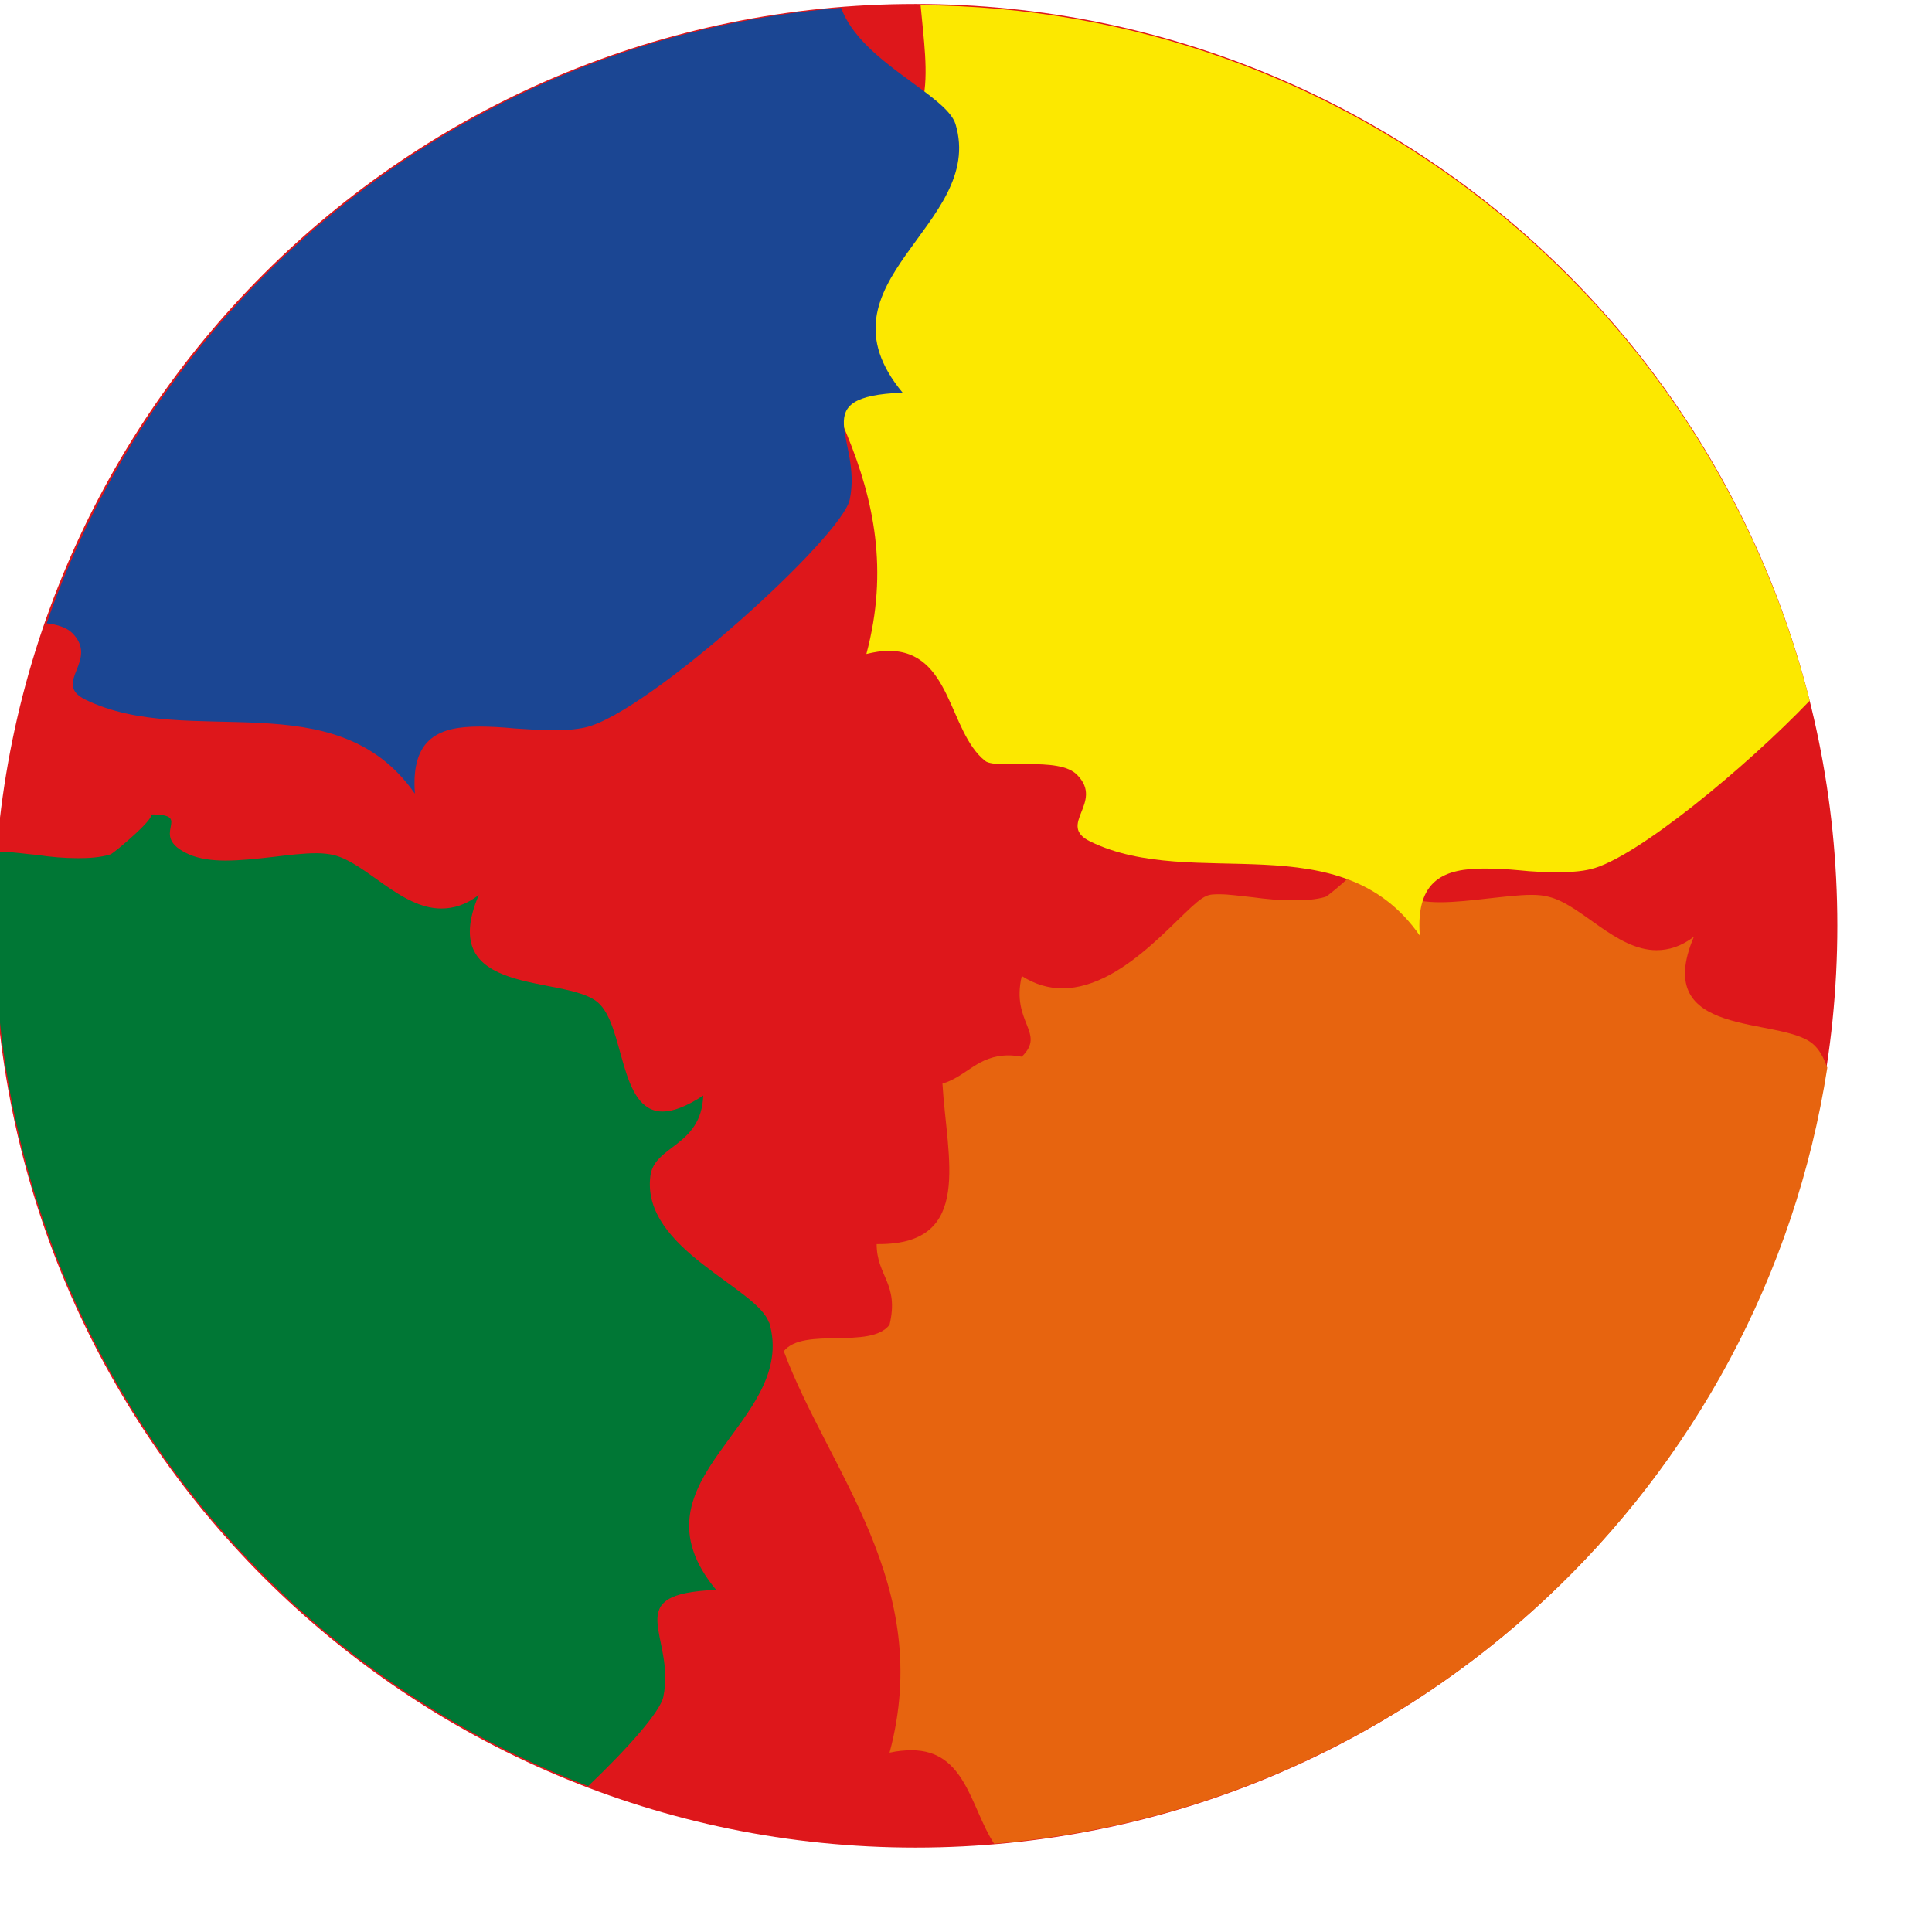
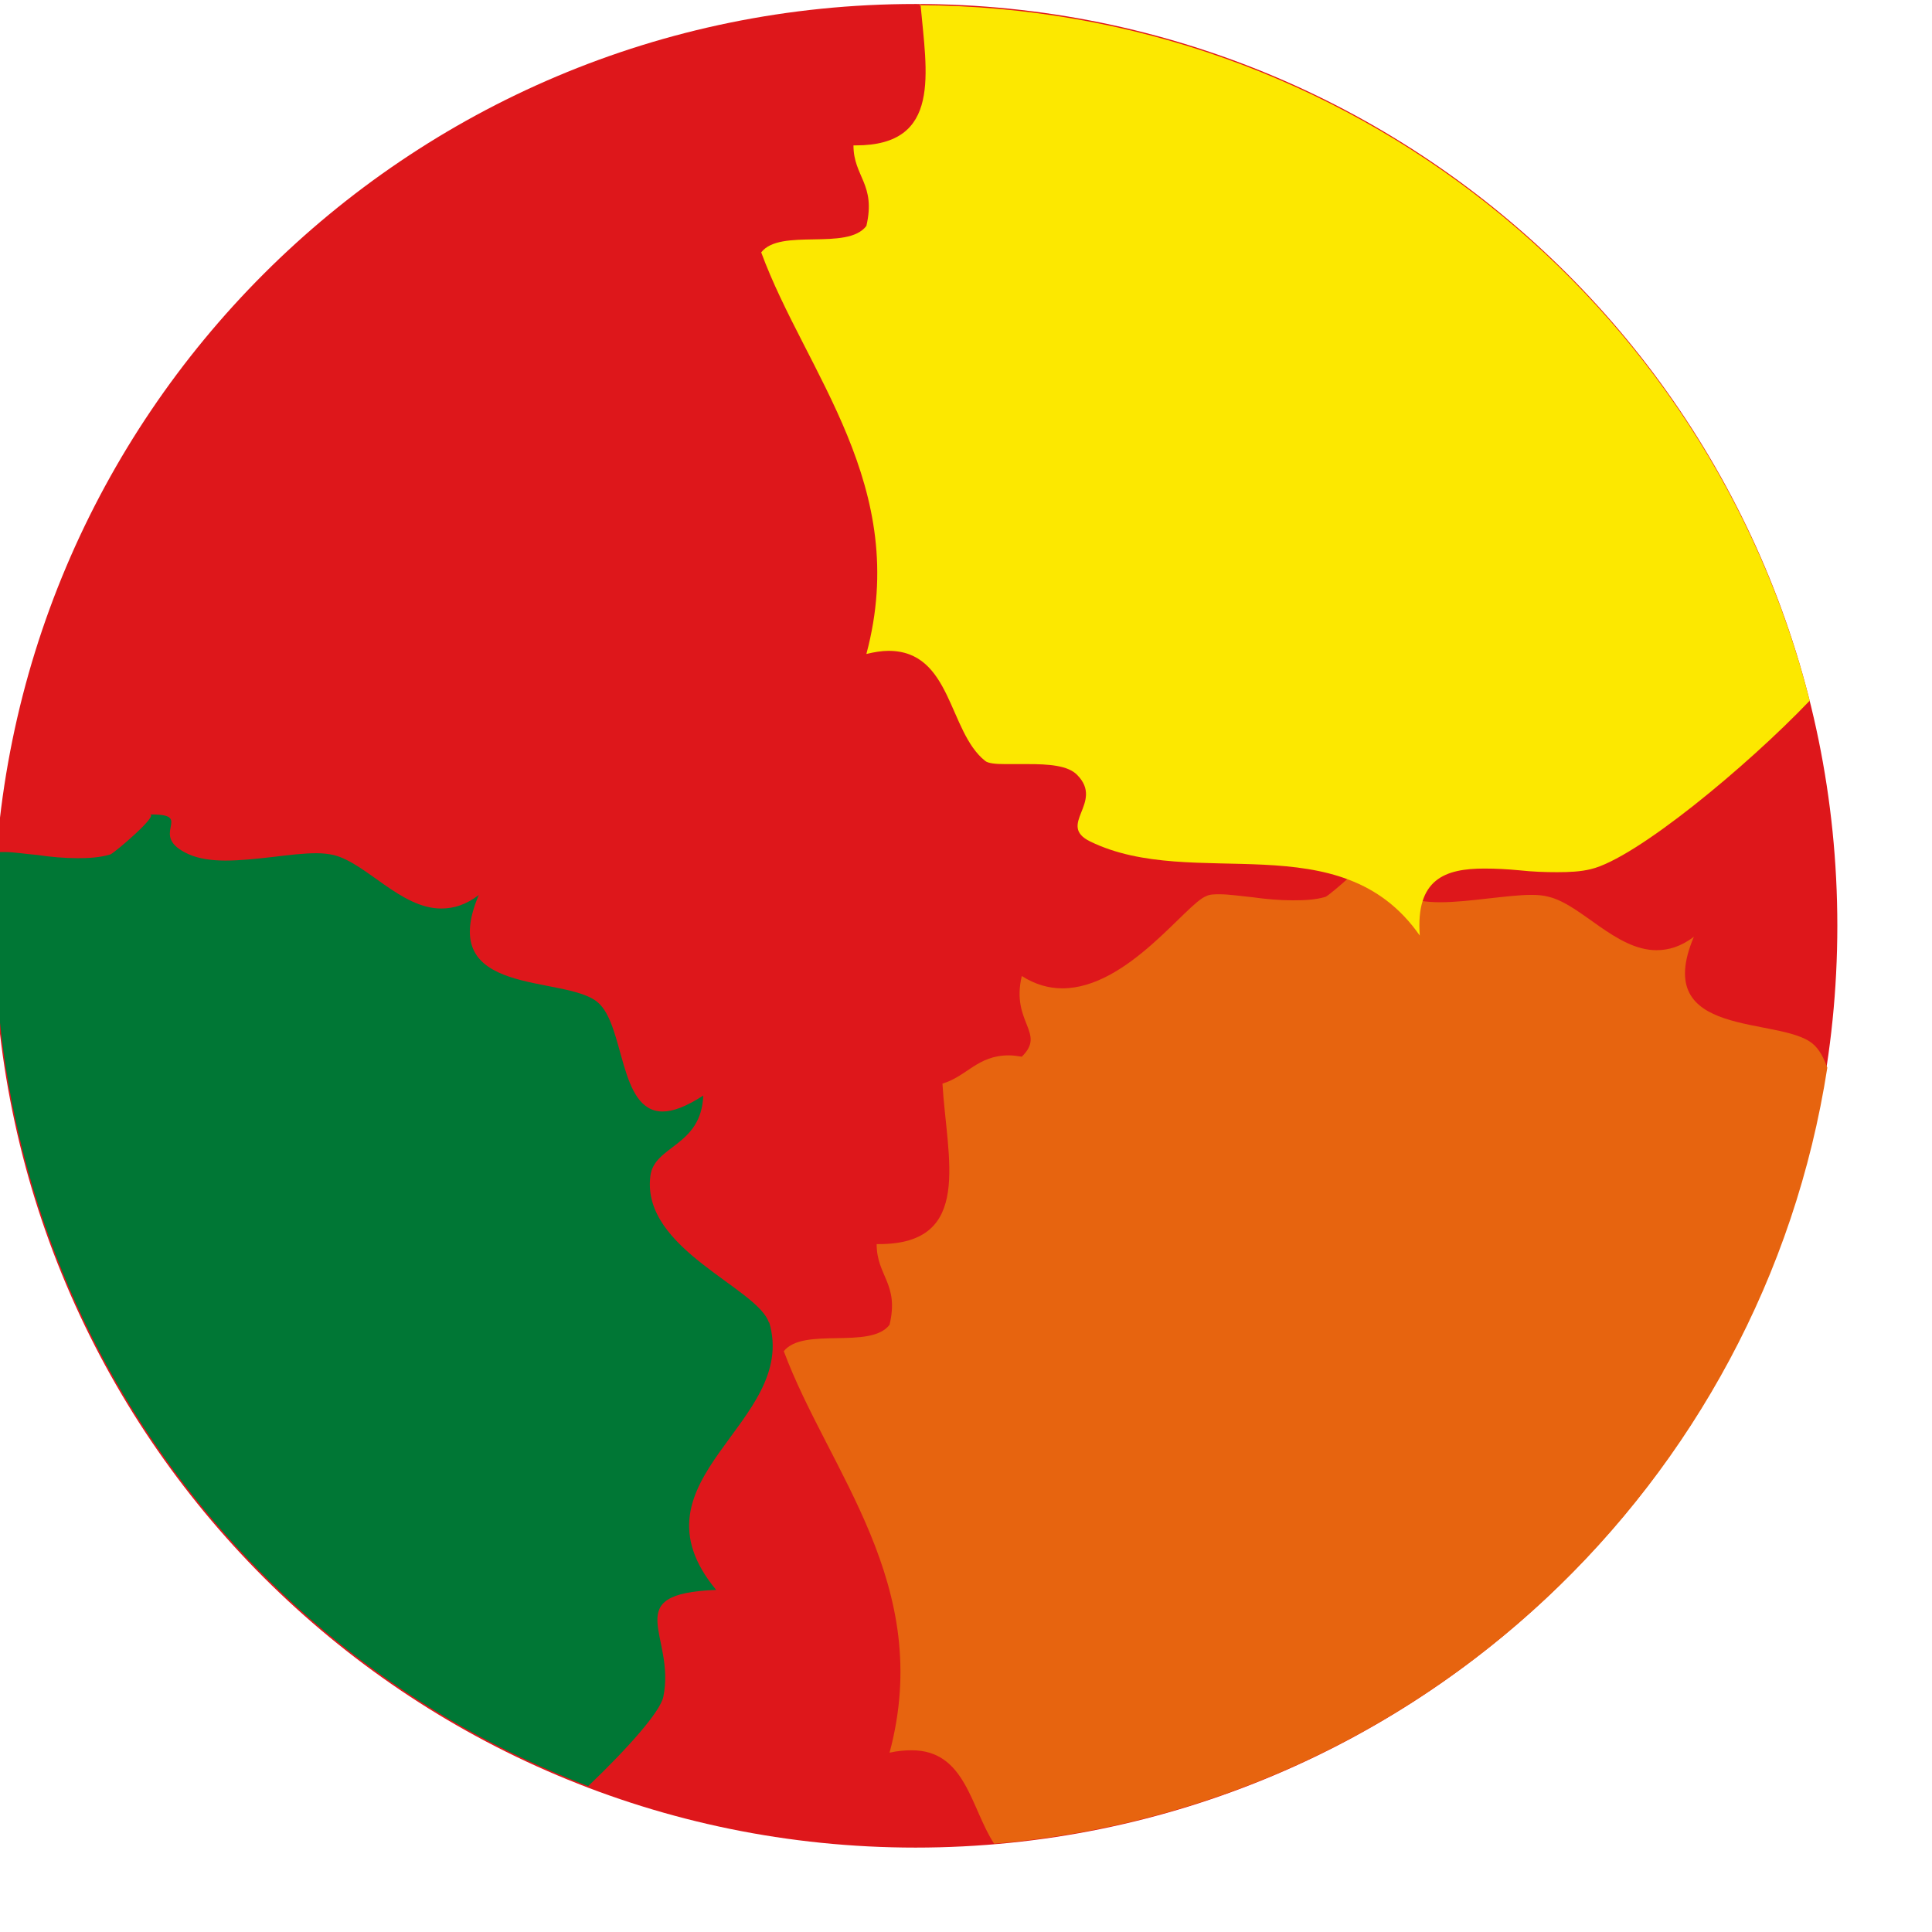
<svg xmlns="http://www.w3.org/2000/svg" width="16" height="16" viewBox="0 0 16 16" fill="none">
  <g clip-path="url(#clip0_3_3990)">
    <path d="M7.582 15.301C3.37 15.301 -0.052 11.883 -0.052 7.667C-0.052 3.45 3.365 0.033 7.582 0.033C11.798 0.033 15.216 3.45 15.216 7.667C15.216 11.883 11.798 15.301 7.582 15.301Z" fill="#DE171B" />
    <path d="M11.304 7.095C11.385 7.095 11.008 7.416 10.978 7.427C10.896 7.452 10.805 7.456 10.708 7.456C10.596 7.456 10.484 7.446 10.377 7.431C10.275 7.421 10.178 7.406 10.102 7.406C10.056 7.406 10.02 7.406 9.99 7.421C9.822 7.483 9.338 8.185 8.798 8.185C8.686 8.185 8.574 8.154 8.462 8.083C8.37 8.47 8.666 8.552 8.462 8.751C8.421 8.745 8.391 8.74 8.355 8.74C8.095 8.74 8.009 8.913 7.805 8.974C7.841 9.591 8.065 10.303 7.28 10.303H7.26C7.26 10.569 7.448 10.63 7.367 10.971C7.209 11.179 6.654 10.986 6.491 11.19C6.863 12.188 7.739 13.125 7.367 14.515C7.433 14.5 7.494 14.495 7.55 14.495C7.998 14.495 8.039 14.973 8.233 15.269C11.757 14.973 14.598 12.29 15.133 8.842C15.103 8.76 15.067 8.689 15.011 8.643C14.736 8.414 13.667 8.608 14.028 7.758C13.921 7.839 13.819 7.869 13.718 7.869C13.381 7.869 13.096 7.492 12.826 7.427C12.786 7.416 12.74 7.411 12.684 7.411C12.577 7.411 12.454 7.427 12.322 7.441C12.19 7.456 12.052 7.472 11.925 7.472C11.813 7.472 11.706 7.456 11.624 7.421C11.268 7.263 11.675 7.09 11.314 7.09L11.304 7.095Z" fill="#E7640F" />
    <path d="M7.623 0.033C7.674 0.603 7.801 1.204 7.088 1.204H7.068C7.068 1.464 7.256 1.524 7.175 1.871C7.017 2.08 6.462 1.886 6.304 2.09C6.671 3.088 7.547 4.025 7.175 5.416C7.241 5.4 7.302 5.39 7.358 5.39C7.883 5.39 7.852 6.057 8.158 6.301C8.183 6.322 8.244 6.328 8.326 6.328C8.351 6.328 8.382 6.328 8.417 6.328C8.448 6.328 8.484 6.328 8.514 6.328C8.677 6.328 8.845 6.337 8.922 6.419C9.146 6.648 8.748 6.832 9.029 6.969C9.884 7.386 11.101 6.805 11.758 7.748C11.723 7.28 11.967 7.193 12.293 7.193C12.385 7.193 12.486 7.198 12.588 7.208C12.69 7.219 12.792 7.223 12.894 7.223C12.996 7.223 13.088 7.219 13.174 7.198C13.546 7.111 14.467 6.347 14.987 5.803C14.152 2.503 11.173 0.058 7.613 0.043" fill="#FCE800" />
-     <path d="M7.913 1.027C7.836 0.782 7.128 0.513 6.966 0.065C3.905 0.313 1.358 2.366 0.386 5.162C0.477 5.172 0.554 5.198 0.6 5.244C0.824 5.473 0.427 5.656 0.707 5.794C1.562 6.211 2.779 5.631 3.436 6.573C3.401 6.104 3.645 6.017 3.971 6.017C4.063 6.017 4.165 6.023 4.266 6.033C4.368 6.038 4.47 6.048 4.572 6.048C4.674 6.048 4.766 6.043 4.852 6.023C5.372 5.9 6.971 4.449 7.037 4.138C7.144 3.629 6.655 3.283 7.475 3.252C6.711 2.331 8.167 1.868 7.913 1.027Z" fill="#1B4693" />
    <path d="M6.369 10.957C6.282 10.667 5.309 10.346 5.386 9.74C5.416 9.485 5.808 9.496 5.824 9.073C5.681 9.165 5.574 9.205 5.488 9.205C5.121 9.205 5.177 8.487 4.948 8.299C4.673 8.07 3.603 8.263 3.965 7.412C3.858 7.494 3.756 7.524 3.654 7.524C3.318 7.524 3.033 7.147 2.763 7.081C2.722 7.072 2.676 7.066 2.62 7.066C2.513 7.066 2.391 7.081 2.259 7.097C2.126 7.112 1.989 7.127 1.867 7.127C1.755 7.127 1.648 7.112 1.566 7.076C1.21 6.918 1.617 6.745 1.256 6.745H1.24C1.322 6.745 0.945 7.066 0.914 7.076C0.828 7.102 0.736 7.107 0.644 7.107C0.532 7.107 0.42 7.097 0.313 7.081C0.206 7.072 0.115 7.056 0.038 7.056C0.018 7.056 0.003 7.056 -0.018 7.056C-0.033 7.255 -0.043 7.458 -0.043 7.657C-0.043 10.916 1.999 13.697 4.871 14.792C5.207 14.471 5.467 14.175 5.493 14.054C5.6 13.544 5.111 13.198 5.931 13.167C5.167 12.245 6.623 11.787 6.369 10.947" fill="#007735" />
  </g>
  <defs>
    <clipPath id="clip0_3_3990">
      <rect width="16" height="16" fill="white" />
    </clipPath>
  </defs>
</svg>